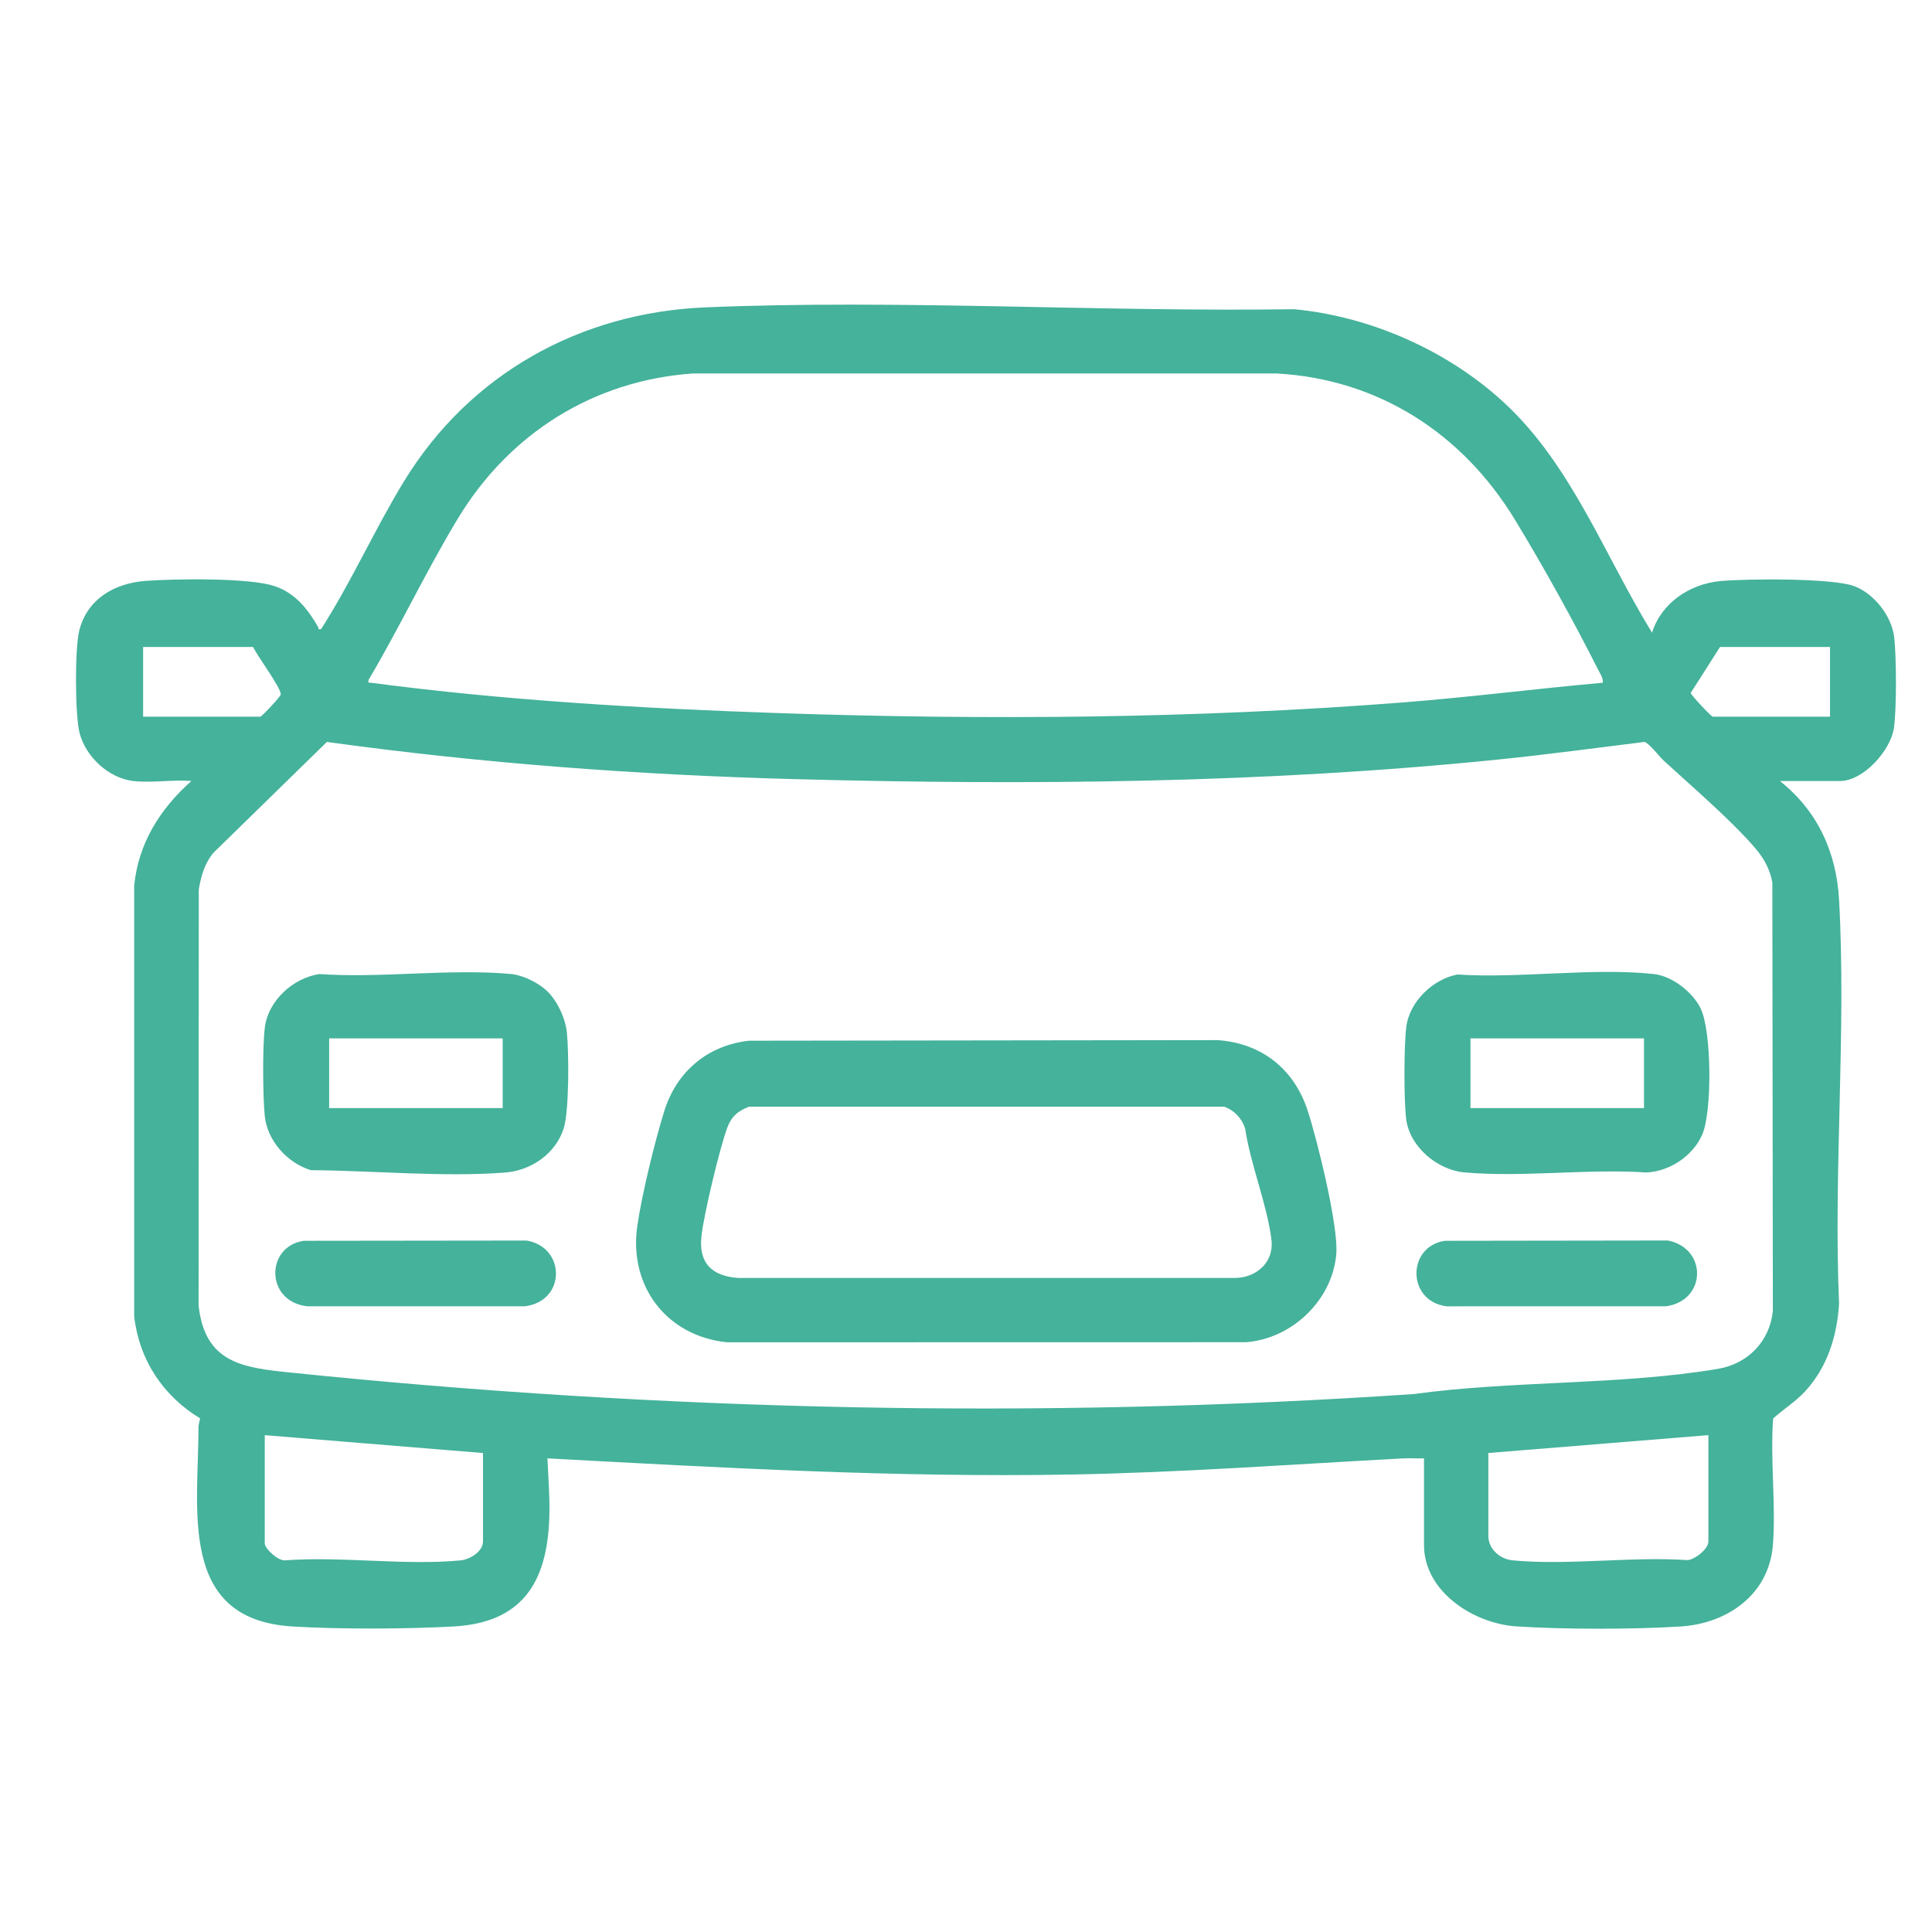
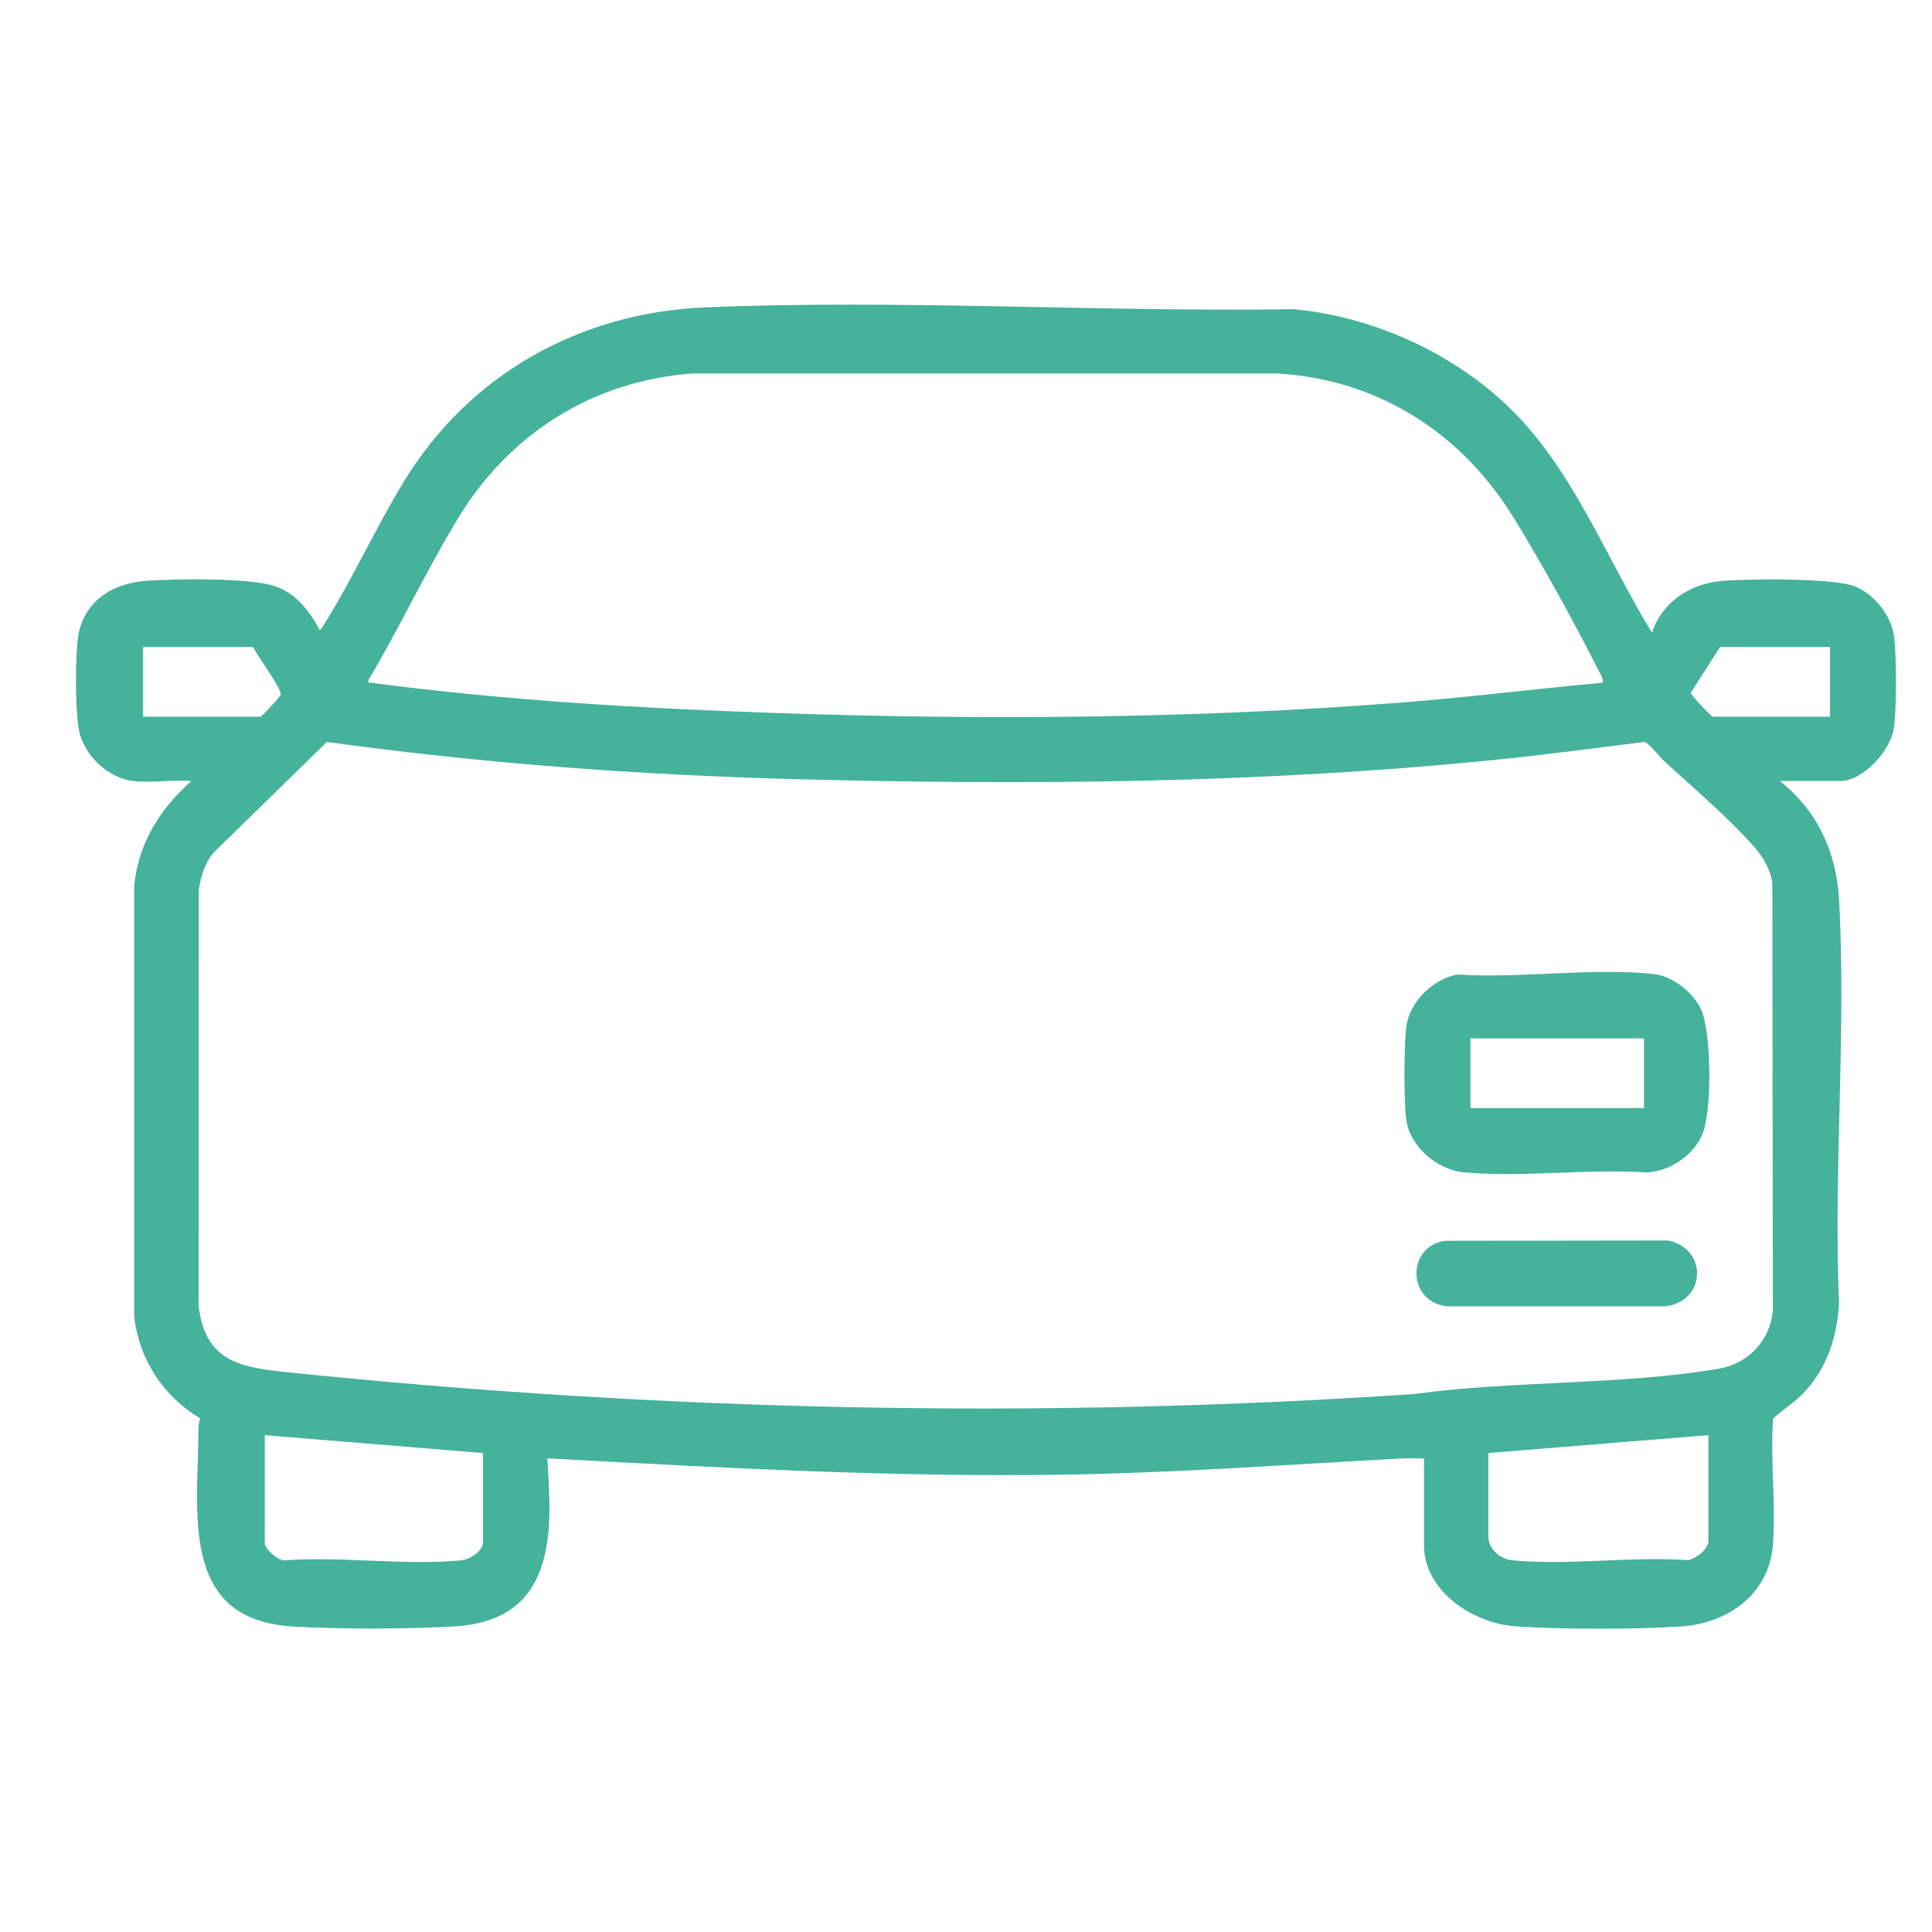
<svg xmlns="http://www.w3.org/2000/svg" id="Ebene_1" data-name="Ebene 1" viewBox="0 0 810 810">
  <defs>
    <style>
      .cls-1 {
        fill: #45B29B;
      }

      .cls-2 {
        fill: #45B29B;
      }

      .cls-3 {
        fill: #45B29B;
      }

      .cls-4 {
        fill: #45B29B;
      }

      .cls-5 {
        fill: #45B29B;
      }
    </style>
  </defs>
  <path class="cls-4" d="M55.88,327.45c-10.42-1.23-19.97-10.22-22.53-20.2-1.93-7.52-2.01-35.41-.12-42.9,3.37-13.35,14.9-19.87,27.91-20.82,12.04-.88,43.49-1.38,54.02,2.21,8.66,2.95,13.81,9.54,18.18,17.06.36.63-.22,1.24,1.28.95,12.77-19.91,22.44-41.8,34.75-61.94,27.47-44.95,73.75-70.78,126.47-72.96,81.25-3.37,165.34,1.99,246.78.79,32.16,3.06,64.52,17.43,88.14,39.32,28.17,26.1,42.07,64.12,61.87,96.29,3.89-12.51,15.82-20.43,28.59-21.63,10.81-1.02,47.11-1.33,56.18,2.12,8.41,3.19,15.72,12.54,16.76,21.47.94,8.02,1.02,30.08-.11,37.94-1.36,9.44-12.76,22.3-22.68,22.3h-25.12c15.74,12.49,23.68,29.78,24.79,49.79,3.08,55.44-2.4,113.68,0,169.41-.88,13.65-4.91,26.55-14.26,36.7-4.03,4.37-9.02,7.4-13.38,11.36-1.3,17.27,1.24,36-.11,53.09-1.64,20.71-19.04,32.85-38.62,34.1-19.84,1.26-49.2,1.27-69.02-.04-17.74-1.17-38.63-14.52-38.63-34.09v-36.34c-2.86.09-5.75-.14-8.62,0-46.5,2.47-92.99,5.94-139.48,6.77-73.31,1.3-146.38-2.84-219.41-6.78.37,8.37,1.09,16.72.78,25.14-.97,26.93-11.39,43.75-40.12,45.34-19.96,1.1-47.66,1.21-67.57,0-48.05-2.92-39.39-48.75-39.38-83.61,0-1.27.52-2.42.66-3.65-15.54-9.42-25.58-24.58-27.62-42.79v-180.56c1.74-17.73,10.9-32.28,23.99-43.85-7.72-.66-16.83.89-24.38,0ZM672,286.23c.14-2.14-1.21-3.93-2.12-5.74-10.14-20.11-23.06-43.43-34.78-62.67-21.95-36.03-57.08-58.89-99.94-61.25h-244.57c-42.03,2.95-77.22,25.35-98.72,60.98-13.18,21.83-24.36,45.55-37.38,67.56-.15,1.54.07,1,1.12,1.14,55.82,7.4,114.08,10.79,170.3,12.7,87.28,2.98,175.38,2.34,262.46-4.47,27.92-2.18,55.74-5.76,83.63-8.24ZM60,300.47h49.12c.64,0,8.59-8.53,8.61-9.34.07-2.85-9.99-16.25-11.61-19.88h-46.12v29.22ZM767.25,271.25h-46.12l-12.28,19.25c-.11.68,8.59,9.98,9.28,9.98h49.12v-29.22ZM137.04,311.07l-47.43,46.34c-3.77,4.35-5.31,9.89-6.27,15.46l-.08,174.48c2.68,24.13,18.41,26.03,38.62,28.11,156.41,16.11,314.23,19.62,470.99,8.99,41.2-5.67,86.72-3.68,127.43-10.56,12.55-2.12,21.67-11.55,22.98-24.25l-.22-179.67c-.95-5.38-3.44-9.94-6.92-14.07-9.69-11.49-27.22-26.52-38.67-37.05-1.6-1.47-6.07-7.28-8.01-7.79-20.42,2.52-40.86,5.3-61.34,7.38-97.88,9.96-196.62,10.84-294.71,8.22-65.69-1.76-131.25-6.59-196.36-15.6ZM202.5,609.19l-91.5-7.49v45.33c0,2.29,5.72,7.55,8.61,7.14,23.57-1.75,50.37,2.27,73.55.02,3.81-.37,9.34-3.69,9.34-7.91v-37.09ZM716.25,601.69l-92.25,7.49v34.84c0,5.44,4.95,9.66,10.09,10.15,23.15,2.24,49.95-1.71,73.49-.08,3.16-.34,8.67-4.67,8.67-7.82v-44.58Z" />
-   <path class="cls-3" d="M314.1,436.32l196.31-.25c18.58,1.27,32.18,12.14,37.86,29.62,3.99,12.28,12.9,48.22,11.98,59.95-1.54,19.39-18.58,35.66-37.88,37.09l-217.52.04c-25.48-2.62-41.35-23.62-37.64-48.91,1.97-13.42,7.22-34.88,11.26-47.95,5.14-16.61,18.17-27.68,35.63-29.59ZM314.05,463.99c-4.75,1.83-7.37,4.06-9.15,8.84-3.17,8.5-9.82,36.39-10.81,45.39-1.25,11.28,4.29,16.74,15.26,17.56h208.56c8.91-.09,16.28-6.69,15.16-15.95-1.78-14.68-8.82-31.71-11.04-46.68-1.32-4.24-4.62-7.74-8.82-9.17h-199.16Z" />
-   <path class="cls-5" d="M229.24,415.38c4.33,4.08,7.8,11.48,8.42,17.44.86,8.27,1.02,33.14-1.37,40.41-3.45,10.51-13.56,17.49-24.39,18.35-25.86,2.03-55.56-.81-81.57-.98-9.77-2.93-18.27-12.32-19.32-22.66-.84-8.24-1-29.36.05-37.39,1.46-11.08,11.89-20.56,22.81-22.17,25.84,1.79,54.83-2.36,80.29-.03,5.04.46,11.44,3.61,15.08,7.04ZM210.75,435.35h-72.75v29.22h72.75v-29.22Z" />
  <path class="cls-2" d="M611.07,408.57c26.08,1.73,56.77-2.97,82.31-.2,7.65.83,16.11,7.47,19.52,14.21,4.78,9.43,4.99,43.68.72,53.23-3.98,8.89-13.53,15.21-23.22,15.76-24.71-1.66-52.13,2.14-76.51-.04-11.25-1.01-22.82-10.74-24.32-22.16-1.04-7.94-.96-30.79.02-38.82,1.29-10.56,11.2-20.11,21.49-21.99ZM689.25,435.35h-72.75v29.22h72.75v-29.22Z" />
  <path class="cls-1" d="M605.82,520.21l93.49-.13c16.64,3.39,16.12,25.2-.77,27.58l-92.1.02c-16.7-2.18-16.64-25.17-.62-27.47Z" />
-   <path class="cls-1" d="M127.32,520.21l93.47-.11c16.51,2.84,16.54,25.46-.75,27.56h-91.33c-17.61-2.1-17.34-25.1-1.39-27.44Z" />
</svg>